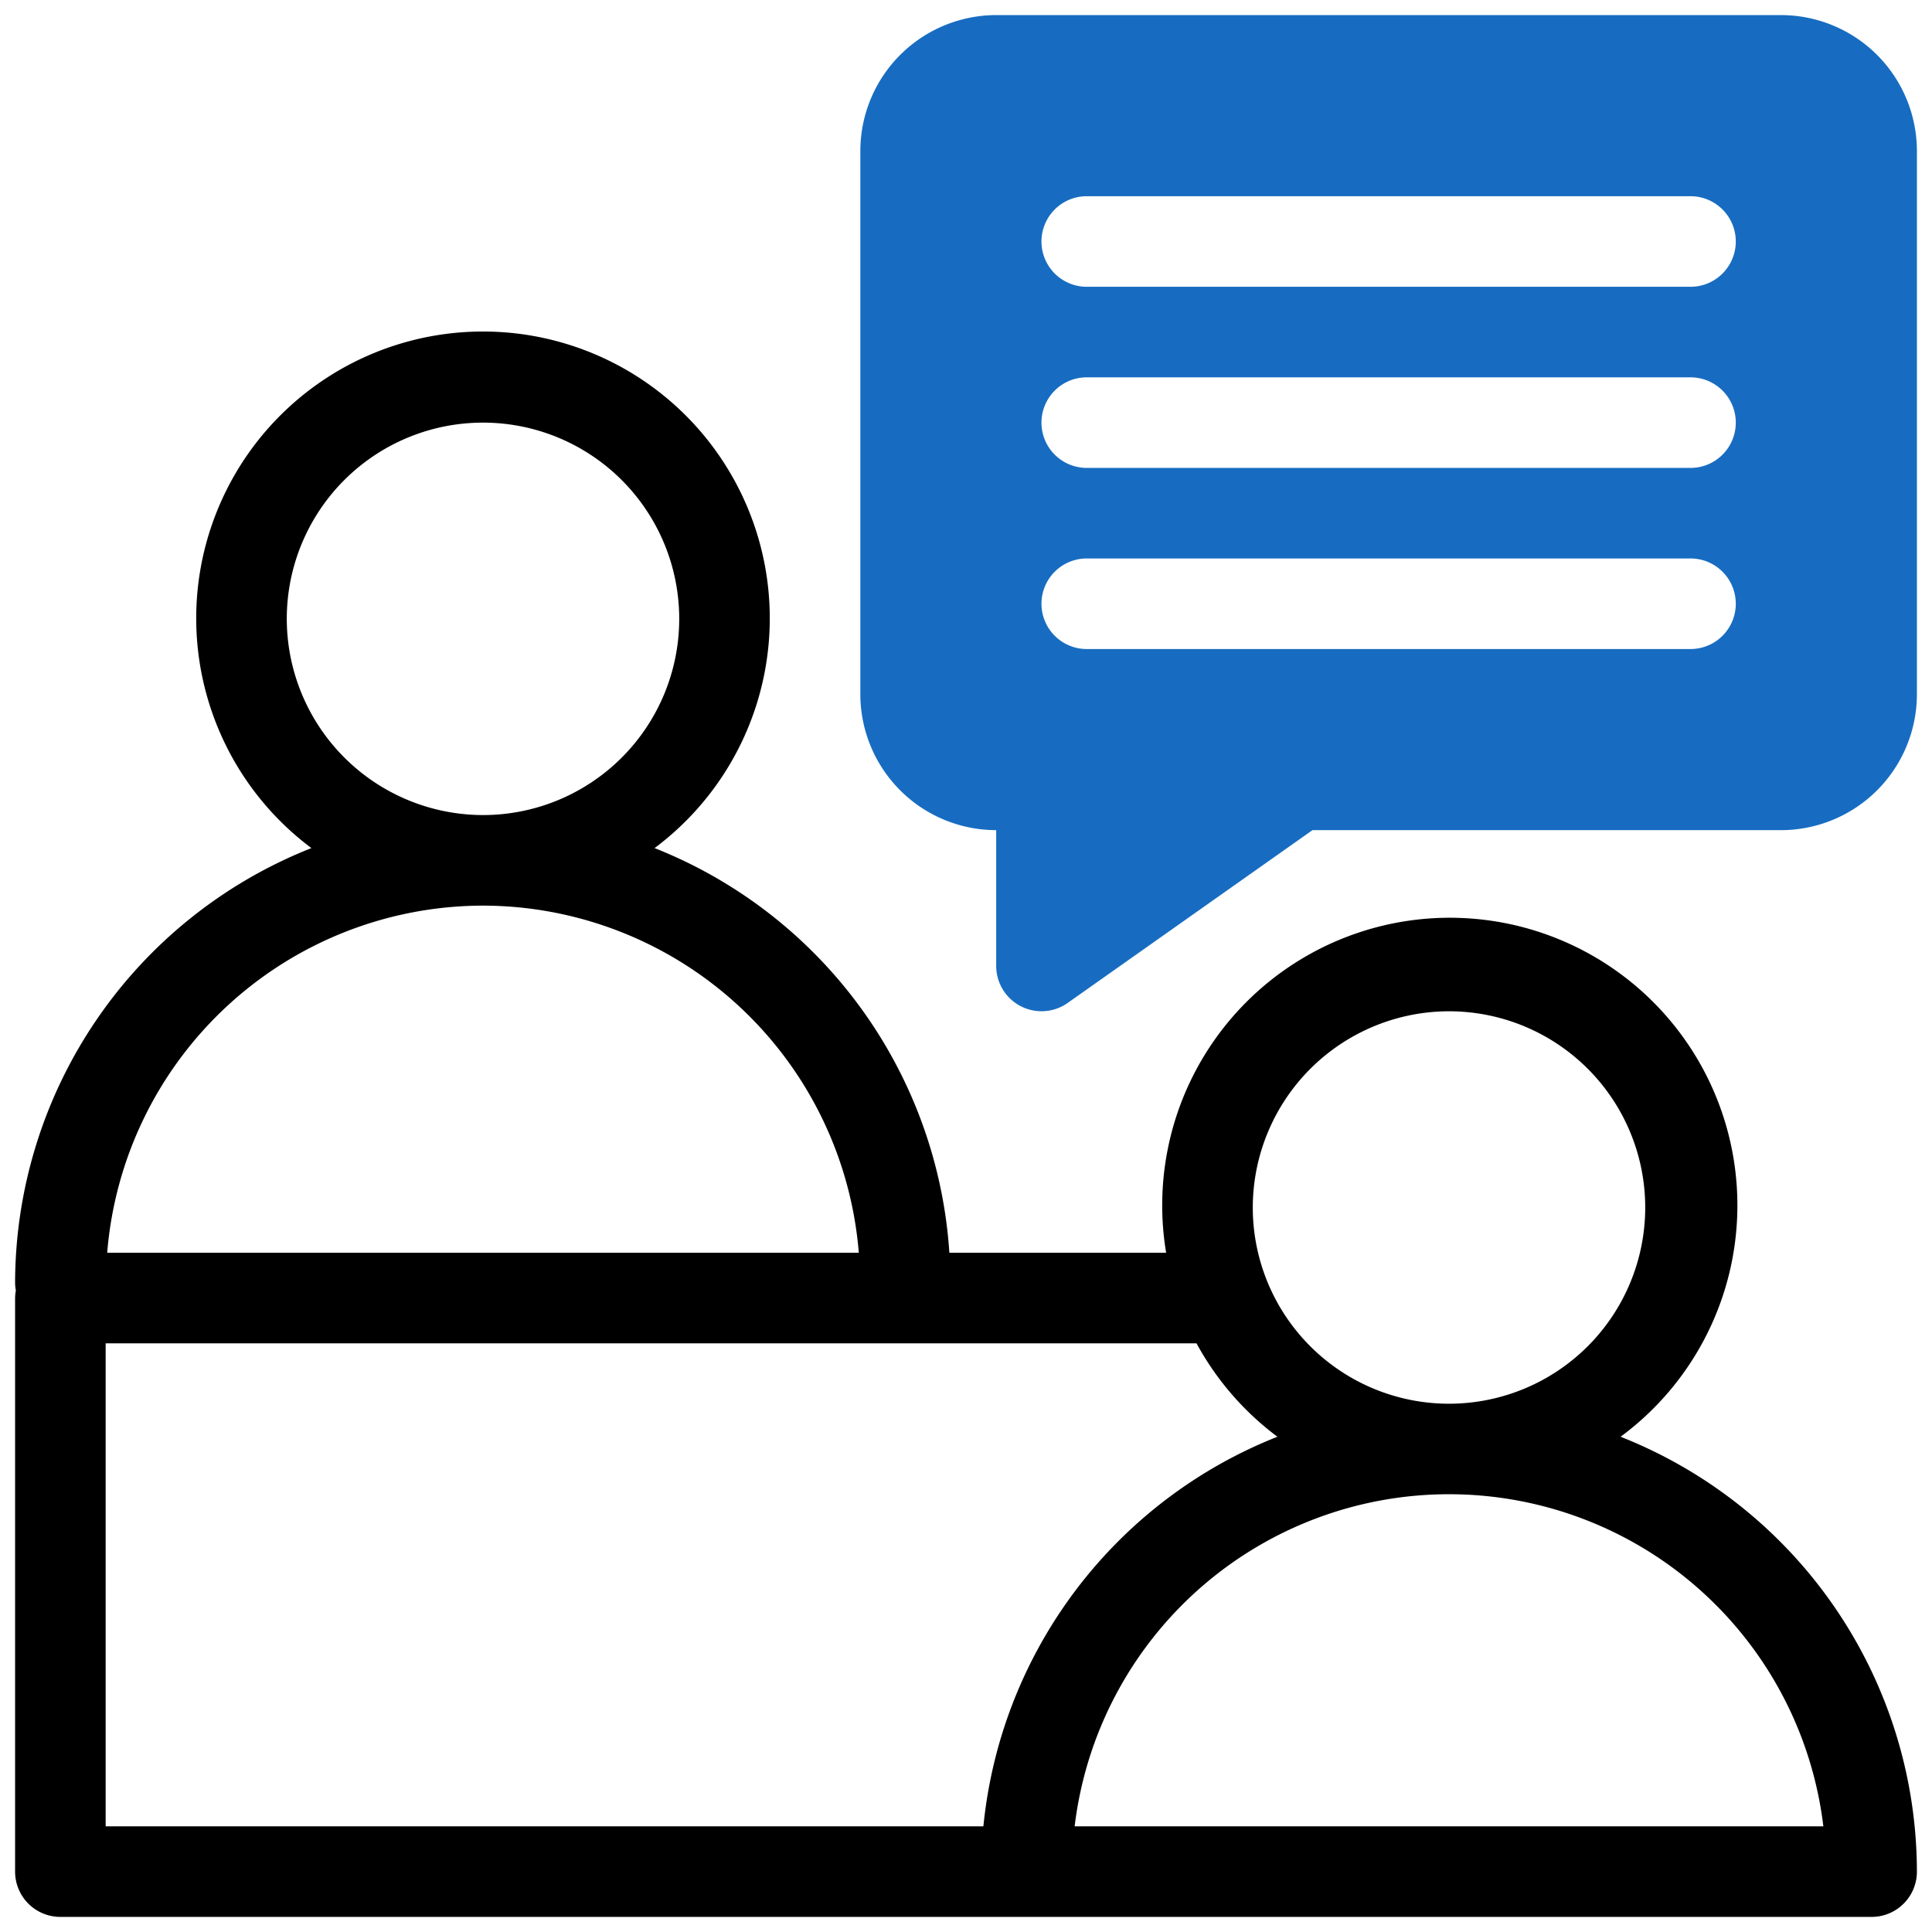
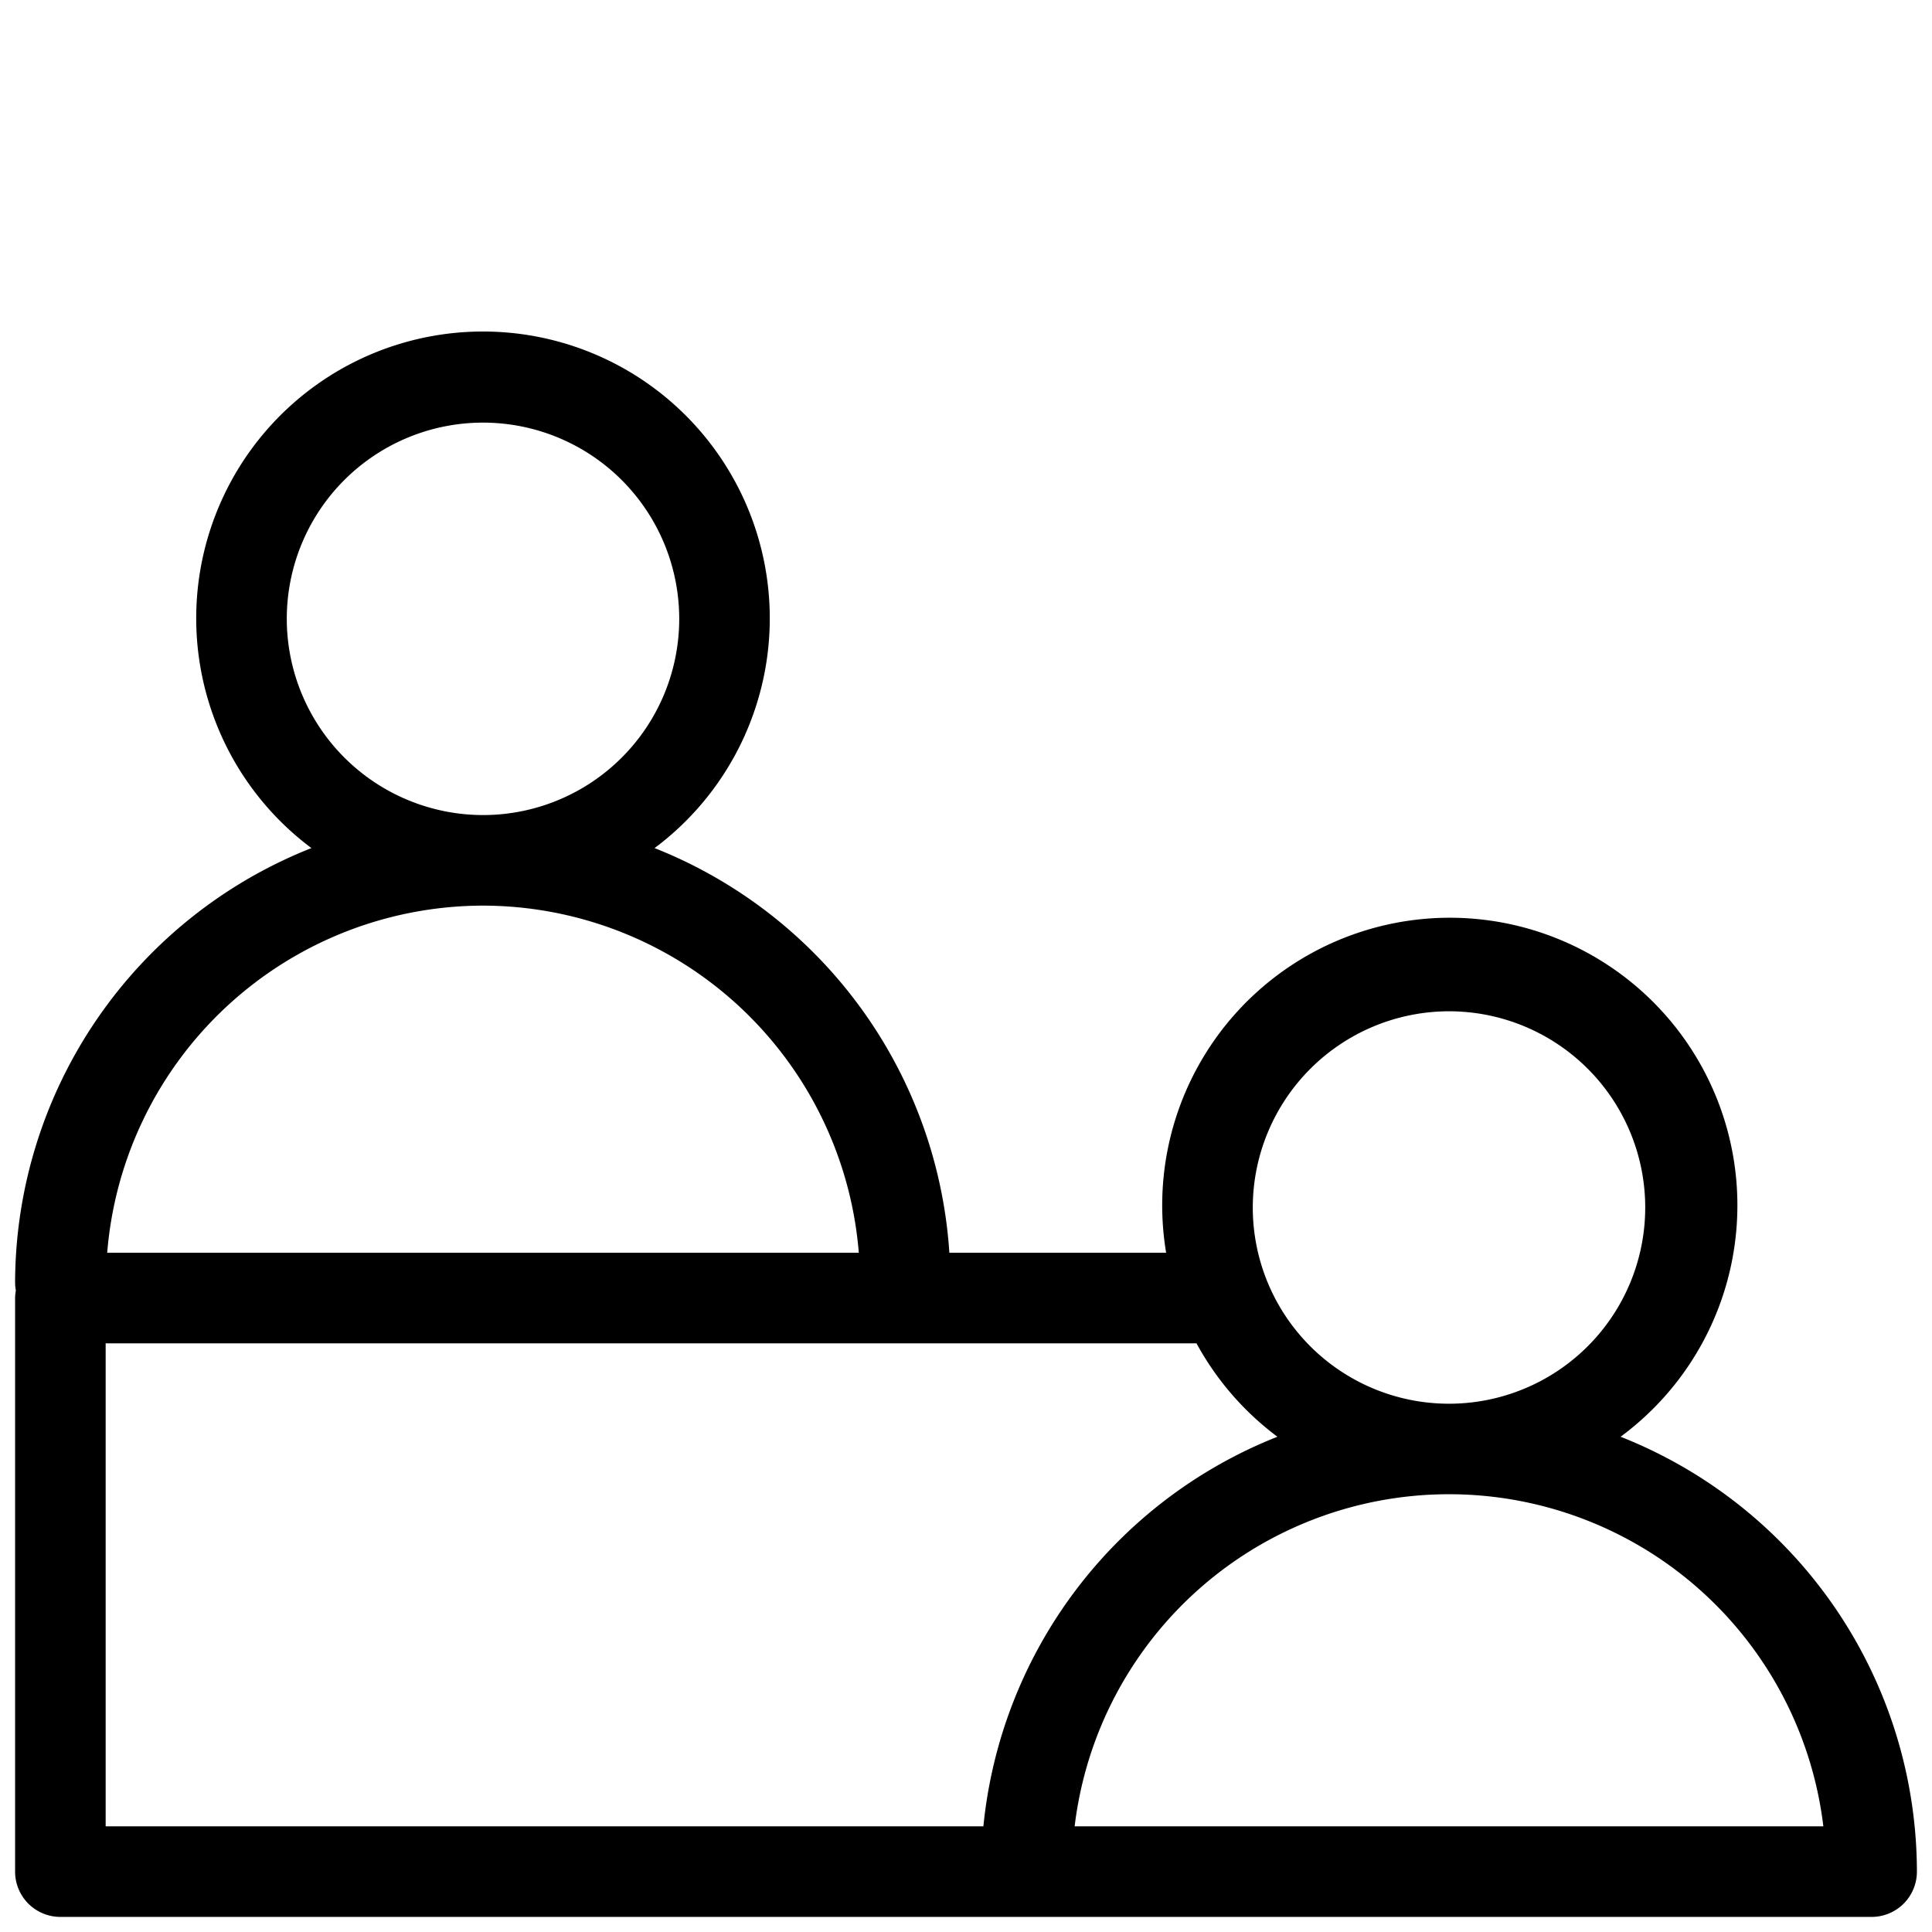
<svg xmlns="http://www.w3.org/2000/svg" id="Icon" width="512" height="512" viewBox="0 0 64 64">
  <path d="M53.684,47.594A9.527,9.527,0,1,0,38.63,41.5H31.449A15.51,15.51,0,0,0,21.684,28.094a9.5,9.5,0,1,0-11.368,0A15.514,15.514,0,0,0,.5,42.5a1.493,1.493,0,0,0,.025.25A1.493,1.493,0,0,0,.5,43V62A1.5,1.5,0,0,0,2,63.5H62A1.5,1.5,0,0,0,63.5,62,15.514,15.514,0,0,0,53.684,47.594ZM60.401,60.5H35.599a12.49,12.49,0,0,1,24.802,0ZM48,33.5A6.5,6.5,0,1,1,41.5,40,6.508,6.508,0,0,1,48,33.5ZM9.5,20.5A6.5,6.5,0,1,1,16,27,6.508,6.508,0,0,1,9.5,20.5ZM16,30A12.509,12.509,0,0,1,28.449,41.5H3.551A12.509,12.509,0,0,1,16,30ZM3.5,44.5H39.636a9.558,9.558,0,0,0,2.68,3.094A15.525,15.525,0,0,0,32.576,60.5H3.5Z" />
-   <path d="M59,.5H33A4.505,4.505,0,0,0,28.5,5V23A4.505,4.505,0,0,0,33,27.5V32a1.502,1.502,0,0,0,2.365,1.226L43.476,27.5H59A4.505,4.505,0,0,0,63.5,23V5A4.505,4.505,0,0,0,59,.5Zm-3,21H36a1.5,1.5,0,0,1,0-3H56a1.5,1.5,0,0,1,0,3Zm0-6H36a1.5,1.5,0,0,1,0-3H56a1.5,1.5,0,0,1,0,3Zm0-6H36a1.5,1.5,0,0,1,0-3H56a1.5,1.5,0,0,1,0,3Z" style="fill:#176cc1" />
</svg>